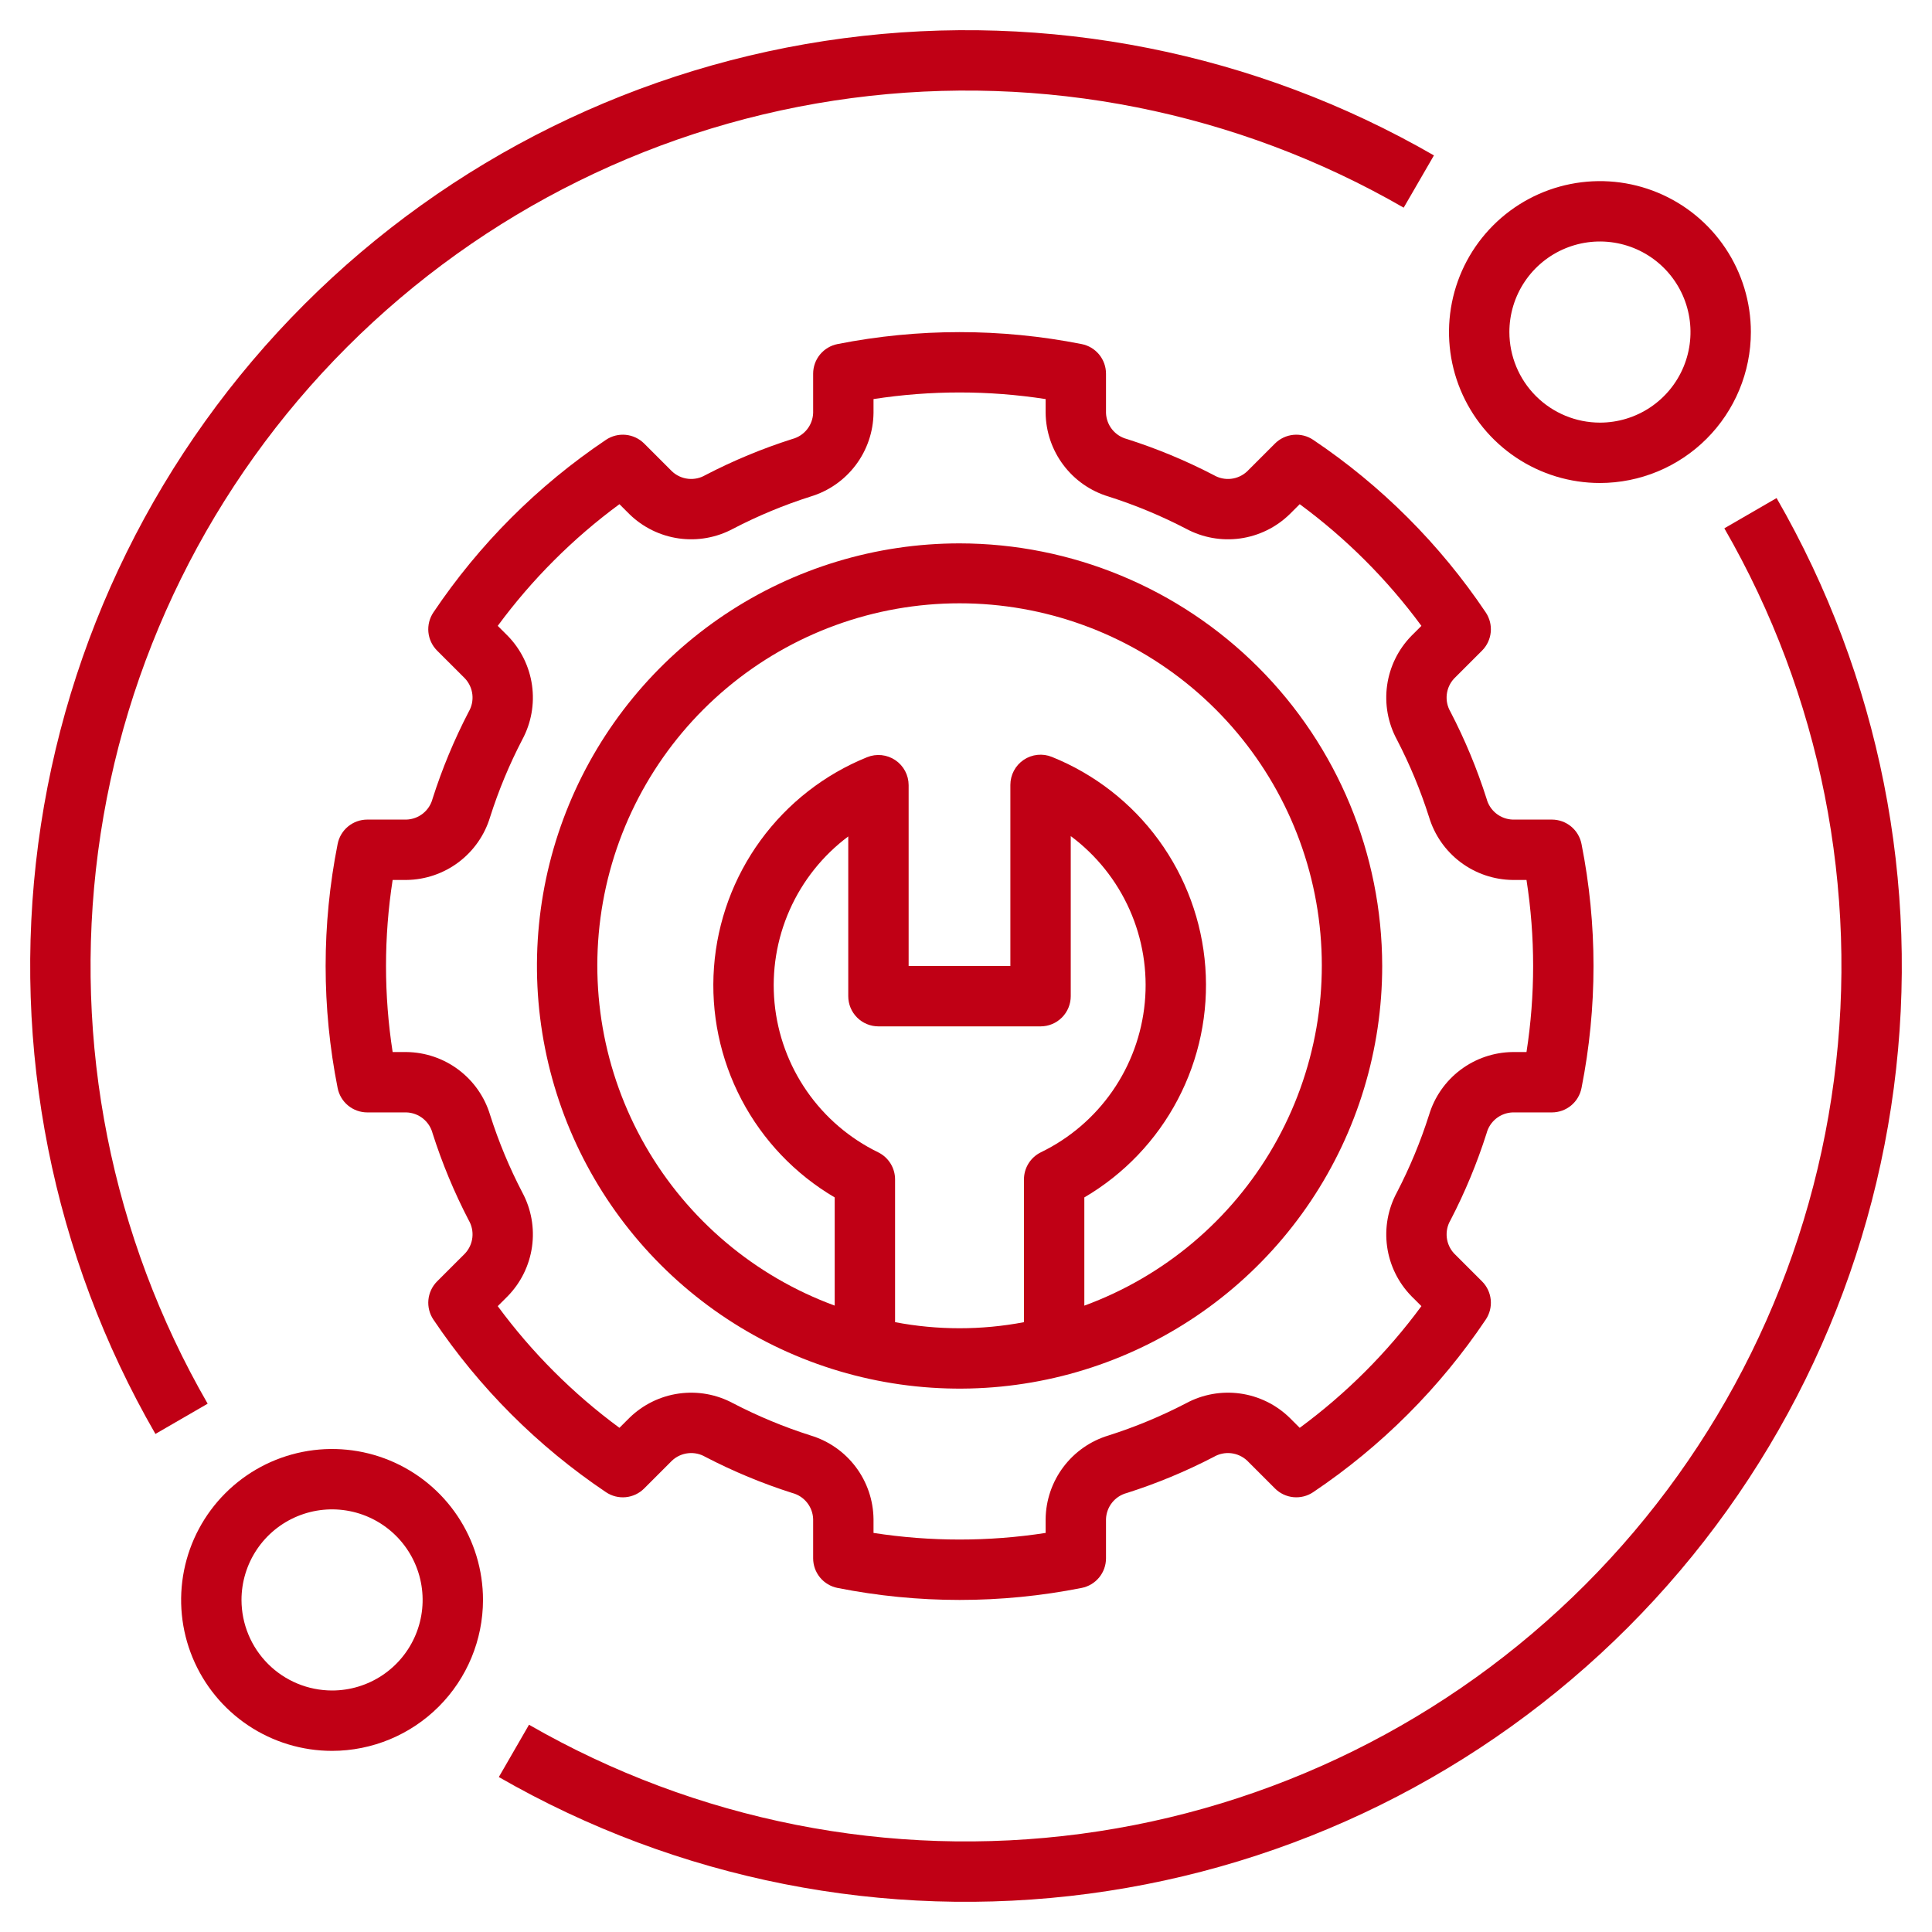
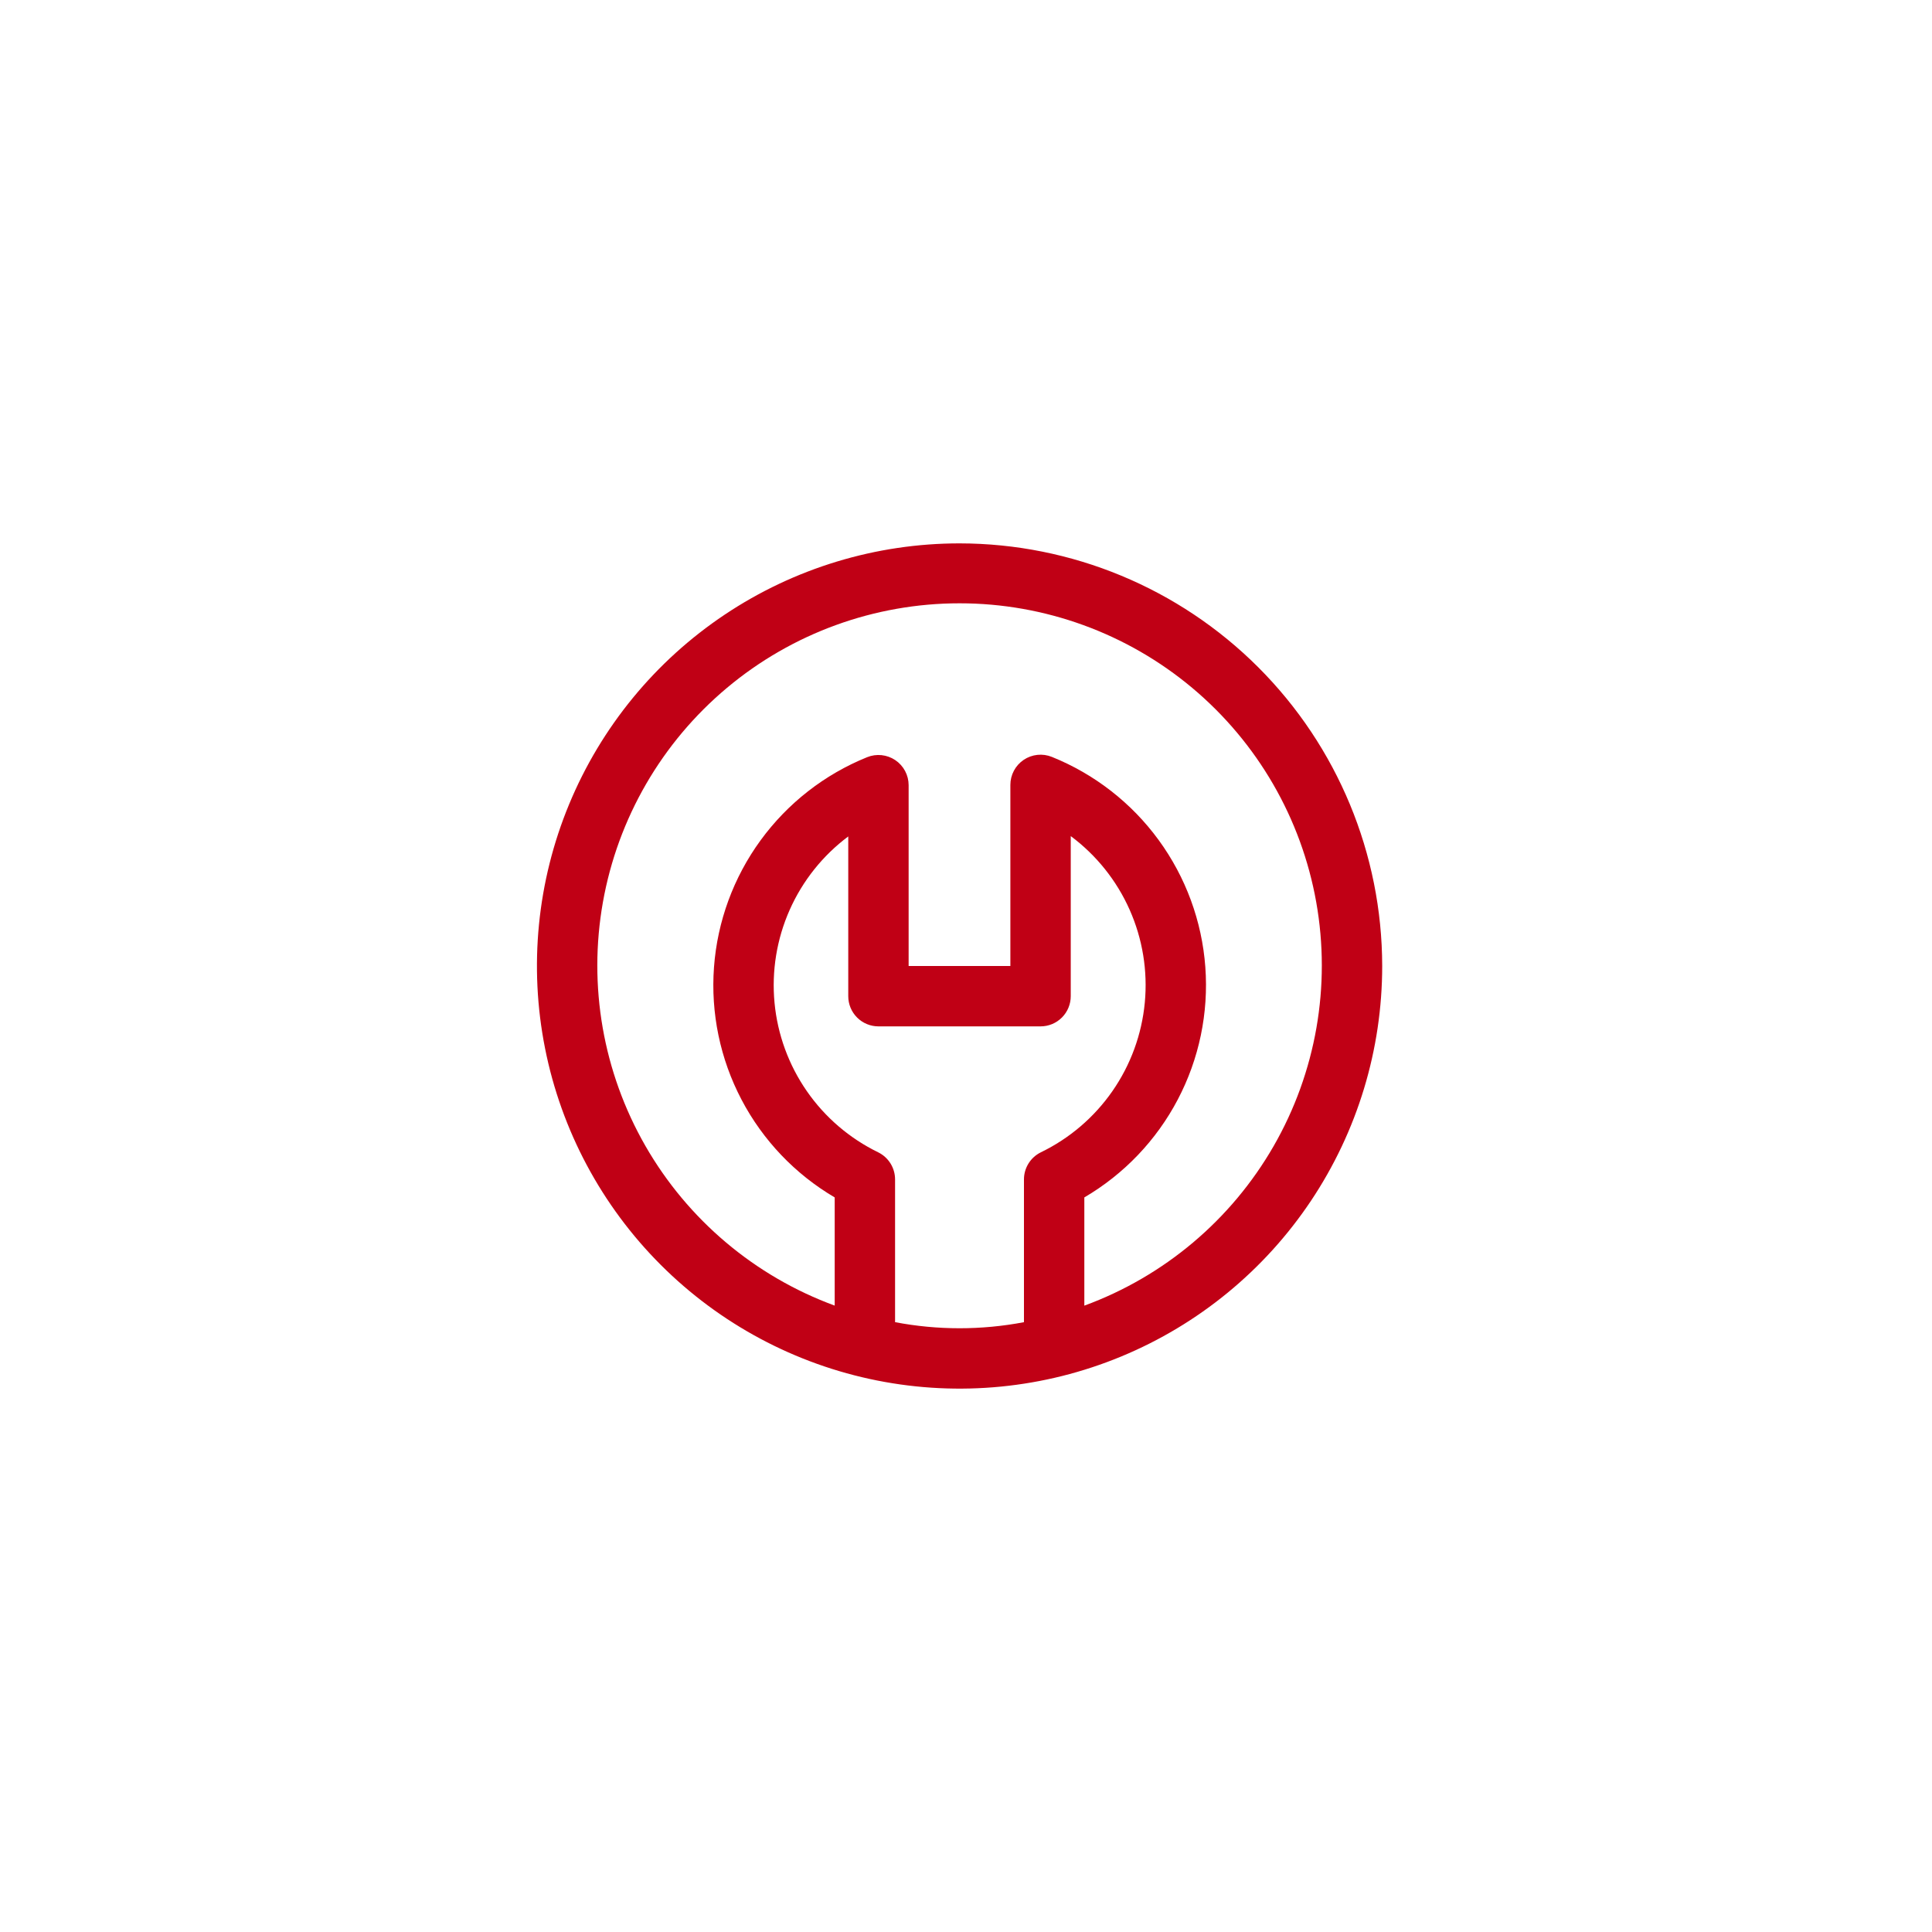
<svg xmlns="http://www.w3.org/2000/svg" width="512" height="512" viewBox="0 0 512 512" fill="none">
  <path d="M254.297 144C232.145 144 210.491 150.569 192.073 162.875C173.655 175.182 159.299 192.674 150.822 213.139C142.345 233.605 140.127 256.124 144.449 277.85C148.771 299.576 159.437 319.532 175.101 335.196C190.764 350.859 210.721 361.526 232.447 365.848C254.173 370.17 276.692 367.952 297.157 359.475C317.623 350.998 335.115 336.642 347.422 318.224C359.728 299.806 366.297 278.152 366.297 256C366.264 226.306 354.453 197.838 333.456 176.841C312.459 155.844 283.991 144.033 254.297 144ZM271.359 312.559V350.392C260.075 352.538 248.487 352.536 237.203 350.387V312.559C237.203 311.064 236.785 309.599 235.995 308.33C235.205 307.061 234.076 306.039 232.734 305.379C225.141 301.684 218.625 296.098 213.814 289.158C209.002 282.218 206.056 274.157 205.259 265.75C204.462 257.343 205.84 248.872 209.262 241.152C212.683 233.431 218.033 226.72 224.797 221.664V264C224.797 265.051 225.003 266.091 225.405 267.062C225.807 268.033 226.397 268.915 227.139 269.657C227.882 270.4 228.764 270.99 229.735 271.392C230.706 271.794 231.746 272 232.797 272H275.758C276.809 272 277.849 271.794 278.82 271.392C279.79 270.99 280.672 270.4 281.415 269.657C282.158 268.915 282.748 268.033 283.149 267.062C283.551 266.091 283.758 265.051 283.758 264V221.574C290.546 226.624 295.918 233.339 299.355 241.069C302.793 248.8 304.18 257.286 303.383 265.709C302.586 274.131 299.632 282.207 294.805 289.155C289.979 296.104 283.443 301.692 275.828 305.379C274.487 306.039 273.357 307.061 272.568 308.33C271.778 309.599 271.359 311.064 271.359 312.559ZM287.359 346.01V317.328C297.876 311.166 306.456 302.18 312.123 291.389C317.791 280.597 320.321 268.434 319.425 256.277C318.53 244.121 314.245 232.46 307.056 222.616C299.868 212.772 290.064 205.14 278.758 200.586C277.544 200.095 276.227 199.909 274.925 200.046C273.622 200.182 272.373 200.637 271.287 201.369C270.201 202.101 269.311 203.088 268.696 204.244C268.08 205.401 267.758 206.69 267.758 208V256H240.797V208.078C240.796 206.768 240.474 205.479 239.859 204.323C239.244 203.166 238.354 202.179 237.268 201.447C236.182 200.715 234.933 200.261 233.63 200.124C232.327 199.988 231.011 200.173 229.797 200.664C218.511 205.228 208.729 212.861 201.557 222.698C194.385 232.534 190.11 244.182 189.215 256.323C188.321 268.464 190.843 280.613 196.496 291.394C202.15 302.176 210.708 311.159 221.203 317.328V345.998C200.038 338.226 182.283 323.251 171.052 303.7C159.821 284.148 155.831 261.267 159.78 239.068C163.729 216.869 175.366 196.768 192.651 182.29C209.936 167.811 231.765 159.878 254.313 159.882C276.86 159.886 298.687 167.826 315.967 182.31C333.247 196.795 344.877 216.9 348.819 239.1C352.76 261.301 348.762 284.18 337.525 303.728C326.287 323.276 308.528 338.244 287.359 346.01Z" fill="#C00015" />
-   <path d="M393.953 300.348C394.355 298.801 395.246 297.425 396.493 296.425C397.741 295.426 399.278 294.856 400.875 294.801H411.266C413.122 294.801 414.92 294.155 416.352 292.975C417.784 291.795 418.762 290.154 419.117 288.332C423.357 266.986 423.357 245.014 419.117 223.668C418.762 221.846 417.784 220.205 416.352 219.025C414.92 217.845 413.122 217.199 411.266 217.199H400.875C399.278 217.144 397.742 216.575 396.494 215.576C395.247 214.577 394.356 213.203 393.953 211.656C391.427 203.725 388.227 196.024 384.391 188.637C383.578 187.257 383.233 185.65 383.409 184.058C383.585 182.466 384.272 180.974 385.367 179.805L392.758 172.418C394.07 171.105 394.884 169.376 395.063 167.529C395.241 165.681 394.771 163.829 393.734 162.289C381.599 144.227 366.069 128.695 348.008 116.559C346.468 115.525 344.616 115.057 342.77 115.236C340.924 115.415 339.196 116.229 337.883 117.539L330.492 124.93C329.322 126.023 327.829 126.71 326.237 126.886C324.644 127.062 323.038 126.718 321.656 125.906C314.271 122.069 306.571 118.87 298.64 116.344C297.094 115.941 295.72 115.05 294.721 113.803C293.723 112.555 293.155 111.019 293.101 109.422V99.031C293.102 97.175 292.457 95.377 291.276 93.944C290.096 92.512 288.454 91.534 286.633 91.18C265.282 86.961 243.312 86.961 221.961 91.18C220.139 91.534 218.497 92.512 217.317 93.944C216.136 95.377 215.491 97.175 215.492 99.031V109.422C215.438 111.019 214.87 112.555 213.872 113.803C212.874 115.05 211.499 115.941 209.953 116.344C202.022 118.87 194.322 122.069 186.937 125.906C185.555 126.717 183.949 127.061 182.357 126.885C180.764 126.709 179.272 126.023 178.101 124.93L170.71 117.539C169.397 116.229 167.67 115.415 165.823 115.236C163.977 115.057 162.125 115.525 160.585 116.559C142.524 128.695 126.994 144.227 114.859 162.289C113.822 163.829 113.352 165.681 113.53 167.529C113.709 169.376 114.523 171.105 115.835 172.418L123.226 179.801C124.321 180.972 125.008 182.465 125.184 184.058C125.36 185.652 125.015 187.259 124.202 188.641C120.367 196.026 117.168 203.724 114.64 211.652C114.238 213.2 113.347 214.575 112.1 215.575C110.852 216.575 109.315 217.144 107.718 217.199H97.328C95.472 217.199 93.674 217.845 92.242 219.025C90.809 220.205 89.832 221.847 89.476 223.668C85.237 245.014 85.237 266.986 89.476 288.332C89.832 290.154 90.809 291.795 92.242 292.975C93.674 294.155 95.472 294.801 97.328 294.801H107.719C109.316 294.856 110.852 295.425 112.099 296.424C113.347 297.423 114.238 298.798 114.641 300.344C117.167 308.273 120.366 315.971 124.203 323.356C125.016 324.737 125.361 326.345 125.185 327.938C125.009 329.531 124.322 331.025 123.226 332.196L115.836 339.582C114.524 340.896 113.709 342.624 113.531 344.472C113.353 346.319 113.822 348.172 114.859 349.711C126.994 367.774 142.525 383.305 160.586 395.442C162.125 396.479 163.977 396.949 165.824 396.77C167.672 396.591 169.4 395.775 170.711 394.461L178.101 387.071C179.273 385.979 180.766 385.295 182.358 385.119C183.949 384.943 185.555 385.285 186.937 386.094C194.323 389.931 202.023 393.131 209.953 395.657C211.5 396.059 212.874 396.95 213.872 398.198C214.871 399.445 215.439 400.982 215.492 402.578V412.969C215.493 414.825 216.138 416.623 217.318 418.056C218.498 419.488 220.14 420.465 221.961 420.821C243.31 425.06 265.284 425.06 286.633 420.821C288.455 420.465 290.096 419.488 291.276 418.056C292.457 416.623 293.102 414.825 293.102 412.969V402.578C293.156 400.981 293.724 399.445 294.722 398.197C295.72 396.95 297.095 396.059 298.641 395.656C306.572 393.13 314.272 389.931 321.657 386.094C323.039 385.285 324.645 384.942 326.237 385.118C327.829 385.294 329.321 385.979 330.493 387.07L337.884 394.461C339.196 395.773 340.923 396.588 342.77 396.766C344.617 396.945 346.469 396.477 348.009 395.441C366.07 383.305 381.6 367.773 393.735 349.711C394.772 348.171 395.242 346.319 395.063 344.471C394.885 342.624 394.071 340.895 392.759 339.582L385.368 332.199C384.272 331.028 383.586 329.533 383.411 327.939C383.236 326.344 383.583 324.736 384.399 323.355C388.231 315.971 391.427 308.274 393.953 300.348ZM378.703 295.5C376.456 302.555 373.612 309.407 370.203 315.98C367.82 320.379 366.908 325.426 367.601 330.381C368.294 335.336 370.556 339.939 374.055 343.515L376.688 346.14C367.623 358.453 356.75 369.326 344.438 378.39L341.805 375.758C338.231 372.258 333.631 369.995 328.678 369.3C323.725 368.606 318.679 369.516 314.281 371.898C307.708 375.312 300.855 378.158 293.797 380.406C289.015 381.841 284.817 384.766 281.814 388.755C278.811 392.743 277.16 397.586 277.102 402.578V406.242C261.988 408.578 246.606 408.578 231.492 406.242V402.578C231.434 397.586 229.783 392.743 226.78 388.755C223.777 384.766 219.578 381.841 214.797 380.406C207.739 378.158 200.886 375.312 194.313 371.898C189.914 369.518 184.869 368.608 179.916 369.303C174.964 369.997 170.363 372.259 166.789 375.758L164.156 378.386C151.845 369.322 140.972 358.451 131.906 346.14L134.539 343.511C138.036 339.936 140.297 335.335 140.993 330.383C141.689 325.43 140.782 320.385 138.406 315.984C134.985 309.412 132.136 302.557 129.891 295.496C128.455 290.715 125.529 286.517 121.541 283.514C117.553 280.511 112.711 278.86 107.719 278.801H104.055C101.711 263.691 101.711 248.309 104.055 233.199H107.719C112.711 233.14 117.554 231.488 121.543 228.485C125.531 225.481 128.455 221.282 129.891 216.5C132.138 209.44 134.987 202.585 138.406 196.012C140.782 191.611 141.688 186.566 140.992 181.613C140.297 176.661 138.035 172.061 134.539 168.485L131.906 165.86C140.972 153.549 151.845 142.678 164.156 133.614L166.789 136.242C170.365 139.738 174.965 141.998 179.917 142.693C184.869 143.387 189.913 142.479 194.313 140.102C200.886 136.688 207.739 133.842 214.797 131.594C219.578 130.159 223.777 127.234 226.78 123.245C229.783 119.257 231.434 114.414 231.492 109.422V105.758C246.606 103.422 261.988 103.422 277.102 105.758V109.422C277.16 114.414 278.811 119.257 281.814 123.245C284.817 127.234 289.015 130.159 293.797 131.594C300.855 133.842 307.708 136.688 314.281 140.102C318.68 142.481 323.725 143.389 328.677 142.695C333.63 142.001 338.23 139.739 341.805 136.242L344.438 133.614C356.749 142.678 367.622 153.549 376.688 165.86L374.055 168.489C370.556 172.063 368.294 176.663 367.6 181.616C366.905 186.569 367.815 191.614 370.195 196.012C373.609 202.587 376.455 209.441 378.703 216.5C380.139 221.281 383.064 225.483 387.052 228.486C391.04 231.489 395.883 233.14 400.875 233.199H404.539C406.883 248.309 406.883 263.691 404.539 278.801H400.875C395.883 278.86 391.039 280.512 387.051 283.515C383.063 286.519 380.138 290.718 378.703 295.5Z" fill="#C00015" />
-   <path d="M464 88C464 80.089 461.654 72.355 457.259 65.777C452.864 59.199 446.616 54.072 439.307 51.045C431.998 48.017 423.956 47.225 416.196 48.769C408.437 50.312 401.31 54.122 395.716 59.716C390.122 65.31 386.312 72.437 384.769 80.196C383.225 87.956 384.017 95.998 387.045 103.307C390.072 110.616 395.199 116.864 401.777 121.259C408.355 125.654 416.089 128 424 128C434.605 127.988 444.772 123.769 452.271 116.271C459.769 108.772 463.988 98.605 464 88ZM400 88C400 83.253 401.408 78.613 404.045 74.666C406.682 70.72 410.43 67.643 414.816 65.827C419.201 64.01 424.027 63.535 428.682 64.461C433.338 65.387 437.614 67.673 440.971 71.029C444.327 74.386 446.613 78.662 447.539 83.318C448.465 87.973 447.99 92.799 446.173 97.184C444.357 101.57 441.28 105.318 437.334 107.955C433.387 110.592 428.747 112 424 112C417.637 111.993 411.536 109.462 407.037 104.963C402.538 100.464 400.007 94.363 400 88Z" fill="#C00015" />
-   <path d="M128 424C128 416.089 125.654 408.355 121.259 401.777C116.864 395.199 110.616 390.072 103.307 387.045C95.998 384.017 87.956 383.225 80.196 384.769C72.437 386.312 65.31 390.122 59.716 395.716C54.122 401.31 50.312 408.437 48.769 416.196C47.225 423.956 48.017 431.998 51.045 439.307C54.072 446.616 59.199 452.864 65.777 457.259C72.355 461.654 80.089 464 88 464C98.605 463.988 108.772 459.769 116.271 452.271C123.769 444.772 127.988 434.605 128 424ZM64 424C64 419.253 65.408 414.613 68.045 410.666C70.682 406.72 74.43 403.643 78.816 401.827C83.201 400.01 88.027 399.535 92.682 400.461C97.338 401.387 101.614 403.673 104.971 407.029C108.327 410.386 110.613 414.662 111.539 419.318C112.465 423.973 111.99 428.799 110.173 433.184C108.357 437.57 105.28 441.318 101.334 443.955C97.387 446.592 92.747 448 88 448C81.637 447.993 75.537 445.462 71.037 440.963C66.538 436.464 64.007 430.363 64 424Z" fill="#C00015" />
-   <path d="M55.031 371.992C29.52 327.756 19.313 276.34 25.991 225.713C32.668 175.087 55.859 128.076 91.968 91.968C128.076 55.86 175.087 32.67 225.714 25.993C276.34 19.315 327.756 29.524 371.992 55.035L380.008 41.184C332.721 13.907 277.756 2.99 223.634 10.126C169.512 17.262 119.255 42.053 80.654 80.654C42.053 119.255 17.264 169.512 10.128 223.635C2.993 277.757 13.91 332.721 41.188 380.008L55.031 371.992Z" fill="#C00015" />
-   <path d="M456.969 140.008C482.47 184.228 492.68 235.623 486.016 286.233C479.352 336.843 456.187 383.843 420.108 419.955C384.03 456.067 337.051 479.276 286.447 485.986C235.843 492.697 184.439 482.535 140.195 457.074L132.195 470.934C179.491 498.156 234.443 509.023 288.541 501.851C342.638 494.68 392.86 469.869 431.429 431.264C469.998 392.658 494.76 342.412 501.88 288.308C509 234.204 498.08 179.262 470.812 131.992L456.969 140.008Z" fill="#C00015" />
</svg>